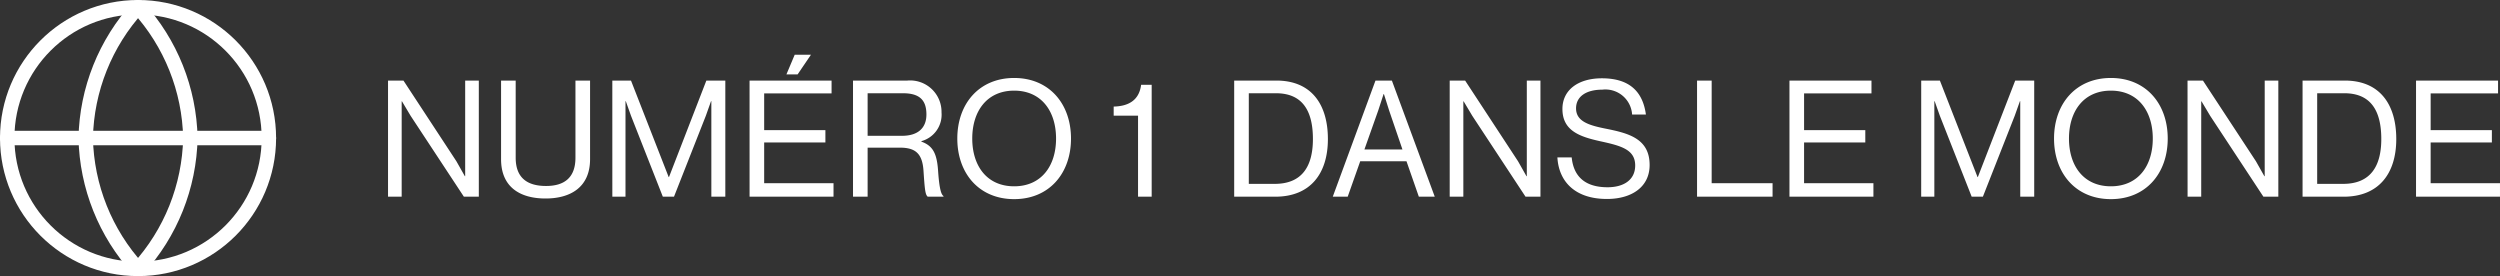
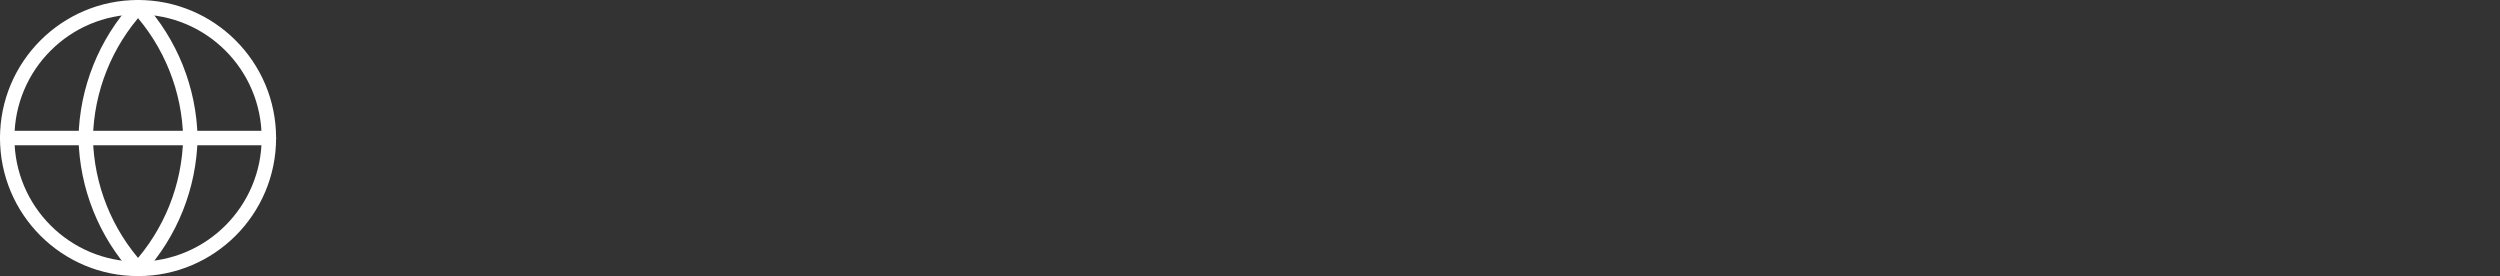
<svg xmlns="http://www.w3.org/2000/svg" width="277.078" height="30.6">
  <rect width="100%" height="100%" fill="#333333" stroke="none" />
  <g fill="none" stroke="#fff" stroke-linejoin="round" stroke-width="1.6">
    <path d="M29.8 15.3c0 8.008-6.492 14.5-14.5 14.5S.8 23.308.8 15.3 7.292.8 15.3.8s14.5 6.492 14.5 14.5z" />
    <path d="M.8 15.3h29" stroke-linecap="round" />
    <path d="M15.3.8c3.627 3.971 5.688 9.123 5.8 14.5-.112 5.377-2.173 10.529-5.8 14.5-3.627-3.971-5.688-9.123-5.8-14.5.112-5.377 2.173-10.529 5.8-14.5z" />
  </g>
-   <path d="M43.006 21.8h1.512V11.234h.036l.954 1.6 5.904 8.966h1.656V8.93h-1.512v10.6h-.036l-.936-1.656-5.868-8.944h-1.71zm17.46.2c2.754 0 4.932-1.242 4.932-4.356V8.93h-1.62v8.55c0 2.2-1.224 3.132-3.258 3.132-2.124 0-3.366-.936-3.366-3.132V8.93h-1.62v8.712c0 3.114 2.124 4.358 4.932 4.358zm7.4-.2h1.458V11.216h.036l.576 1.62 3.526 8.964H74.7l3.528-8.964.576-1.62h.036V21.8h1.548V8.93h-2.102l-4.14 10.692h-.036L69.934 8.93h-2.07zm15.21 0h9.304v-1.494h-7.686v-4.518h6.786V14.42h-6.786v-4.068h7.47V8.93h-9.09zM87.16 8.246h1.24l1.478-2.178h-1.8zM94.54 21.8h1.62v-5.436h3.582c1.728 0 2.484.666 2.61 2.556.144 2.16.2 2.646.468 2.88h1.746v-.072c-.234-.162-.45-.684-.594-2.754-.126-1.908-.54-2.808-1.854-3.276v-.054a3.04 3.04 0 0 0 2.232-3.186 3.48 3.48 0 0 0-3.8-3.528h-6.01zm1.62-11.466h3.906c1.89 0 2.61.792 2.61 2.358 0 1.458-.9 2.358-2.7 2.358H96.16zM112.4 22.07c3.888 0 6.3-2.862 6.3-6.714s-2.412-6.714-6.3-6.714-6.3 2.858-6.3 6.714 2.408 6.714 6.3 6.714zm0-1.422c-3.024 0-4.644-2.268-4.644-5.292s1.62-5.31 4.644-5.31 4.644 2.286 4.644 5.31-1.624 5.292-4.644 5.292zm13.73 1.152h1.512V9.4h-1.17c-.234 1.818-1.53 2.376-3.042 2.412v1.006h2.7zm10.656 0h4.554c3.87 0 5.832-2.538 5.832-6.39s-1.836-6.48-5.706-6.48h-4.68zm1.62-1.422V10.334h3.006c3.024 0 4.1 2.052 4.1 5.076s-1.206 4.968-4.23 4.968zm9.306 1.422h1.656l1.386-3.924h5.13l1.368 3.924h1.764l-4.752-12.87h-1.818zm5.04-9.558l.594-1.818h.036l.576 1.818 1.476 4.32h-4.212zm7.92 9.558h1.512V11.234h.036l.954 1.6 5.9 8.964h1.656V8.93h-1.512v10.6h-.036l-.936-1.656-5.864-8.944h-1.71zm17.424.252c2.772 0 4.734-1.35 4.734-3.762 0-2.9-2.286-3.51-4.788-4.014-1.926-.378-3.366-.81-3.366-2.268 0-1.332 1.152-2.07 2.9-2.07.809-.097 1.622.144 2.249.664s1.011 1.277 1.063 2.09h1.53c-.324-2.376-1.656-4.014-4.878-4.014-2.61 0-4.374 1.278-4.374 3.4 0 2.43 1.944 3.078 4.212 3.582 2.3.5 3.852.918 3.852 2.682 0 1.6-1.278 2.412-3.06 2.412-2.43 0-3.762-1.134-3.978-3.312h-1.584c.142 2.594 1.87 4.61 5.492 4.61zm9.99-.252h8.37v-1.494h-6.75V8.93h-1.62zm10.242 0h9.306v-1.494h-7.686v-4.518h6.786V14.42h-6.786v-4.068h7.47V8.93h-9.09zm14.6 0h1.458V11.216h.036l.576 1.62 3.526 8.964h1.242l3.528-8.964.576-1.62h.036V21.8h1.548V8.93h-2.106l-4.14 10.692h-.036L215 8.93h-2.07zm21.024.27c3.888 0 6.3-2.862 6.3-6.714s-2.412-6.714-6.3-6.714-6.3 2.862-6.3 6.714 2.41 6.714 6.298 6.714zm0-1.422c-3.024 0-4.644-2.268-4.644-5.292s1.62-5.31 4.644-5.31 4.644 2.286 4.644 5.31-1.622 5.292-4.646 5.292zm8.5 1.152h1.512V11.234H244l.954 1.6 5.9 8.964h1.656V8.93H251v10.6h-.036l-.936-1.656-5.872-8.944h-1.71zm12.744 0h4.554c3.87 0 5.832-2.538 5.832-6.39s-1.836-6.48-5.706-6.48h-4.68zm1.62-1.422V10.334h3.006c3.024 0 4.1 2.052 4.1 5.076s-1.206 4.968-4.23 4.968zm10.956 1.422h9.306v-1.494h-7.686v-4.518h6.786V14.42h-6.786v-4.068h7.47V8.93h-9.09z" fill="#fff" />
</svg>